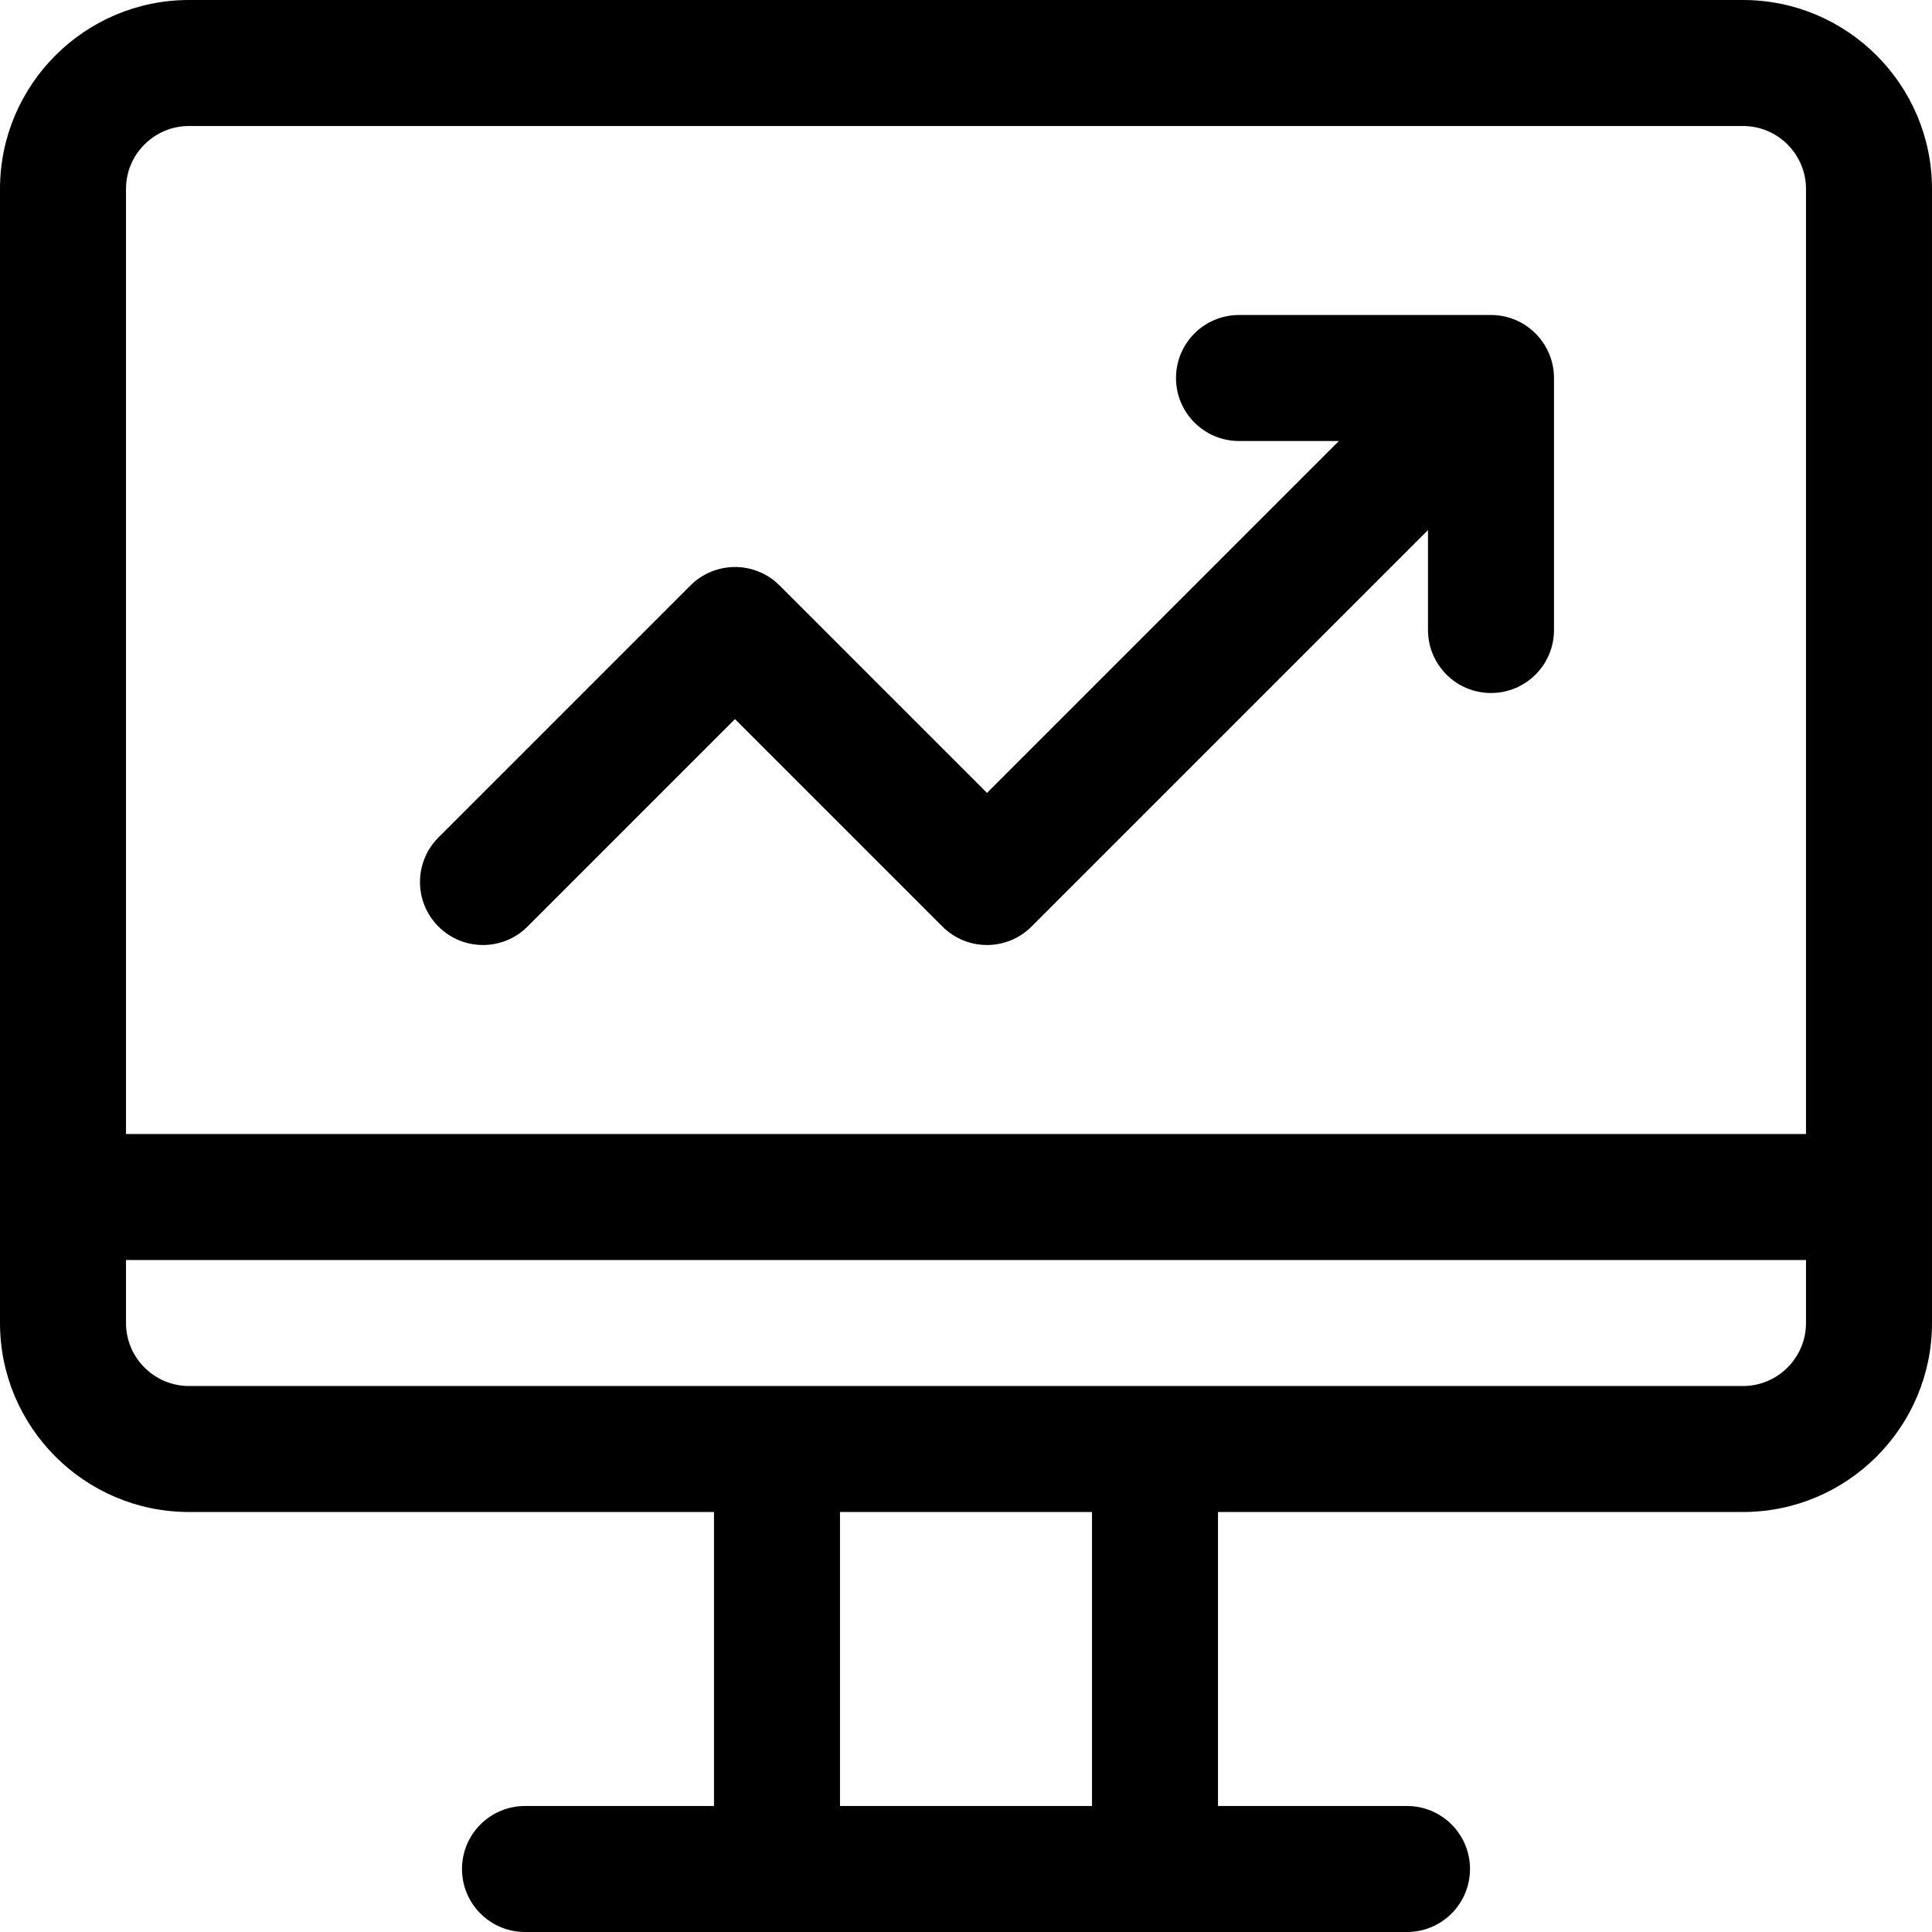
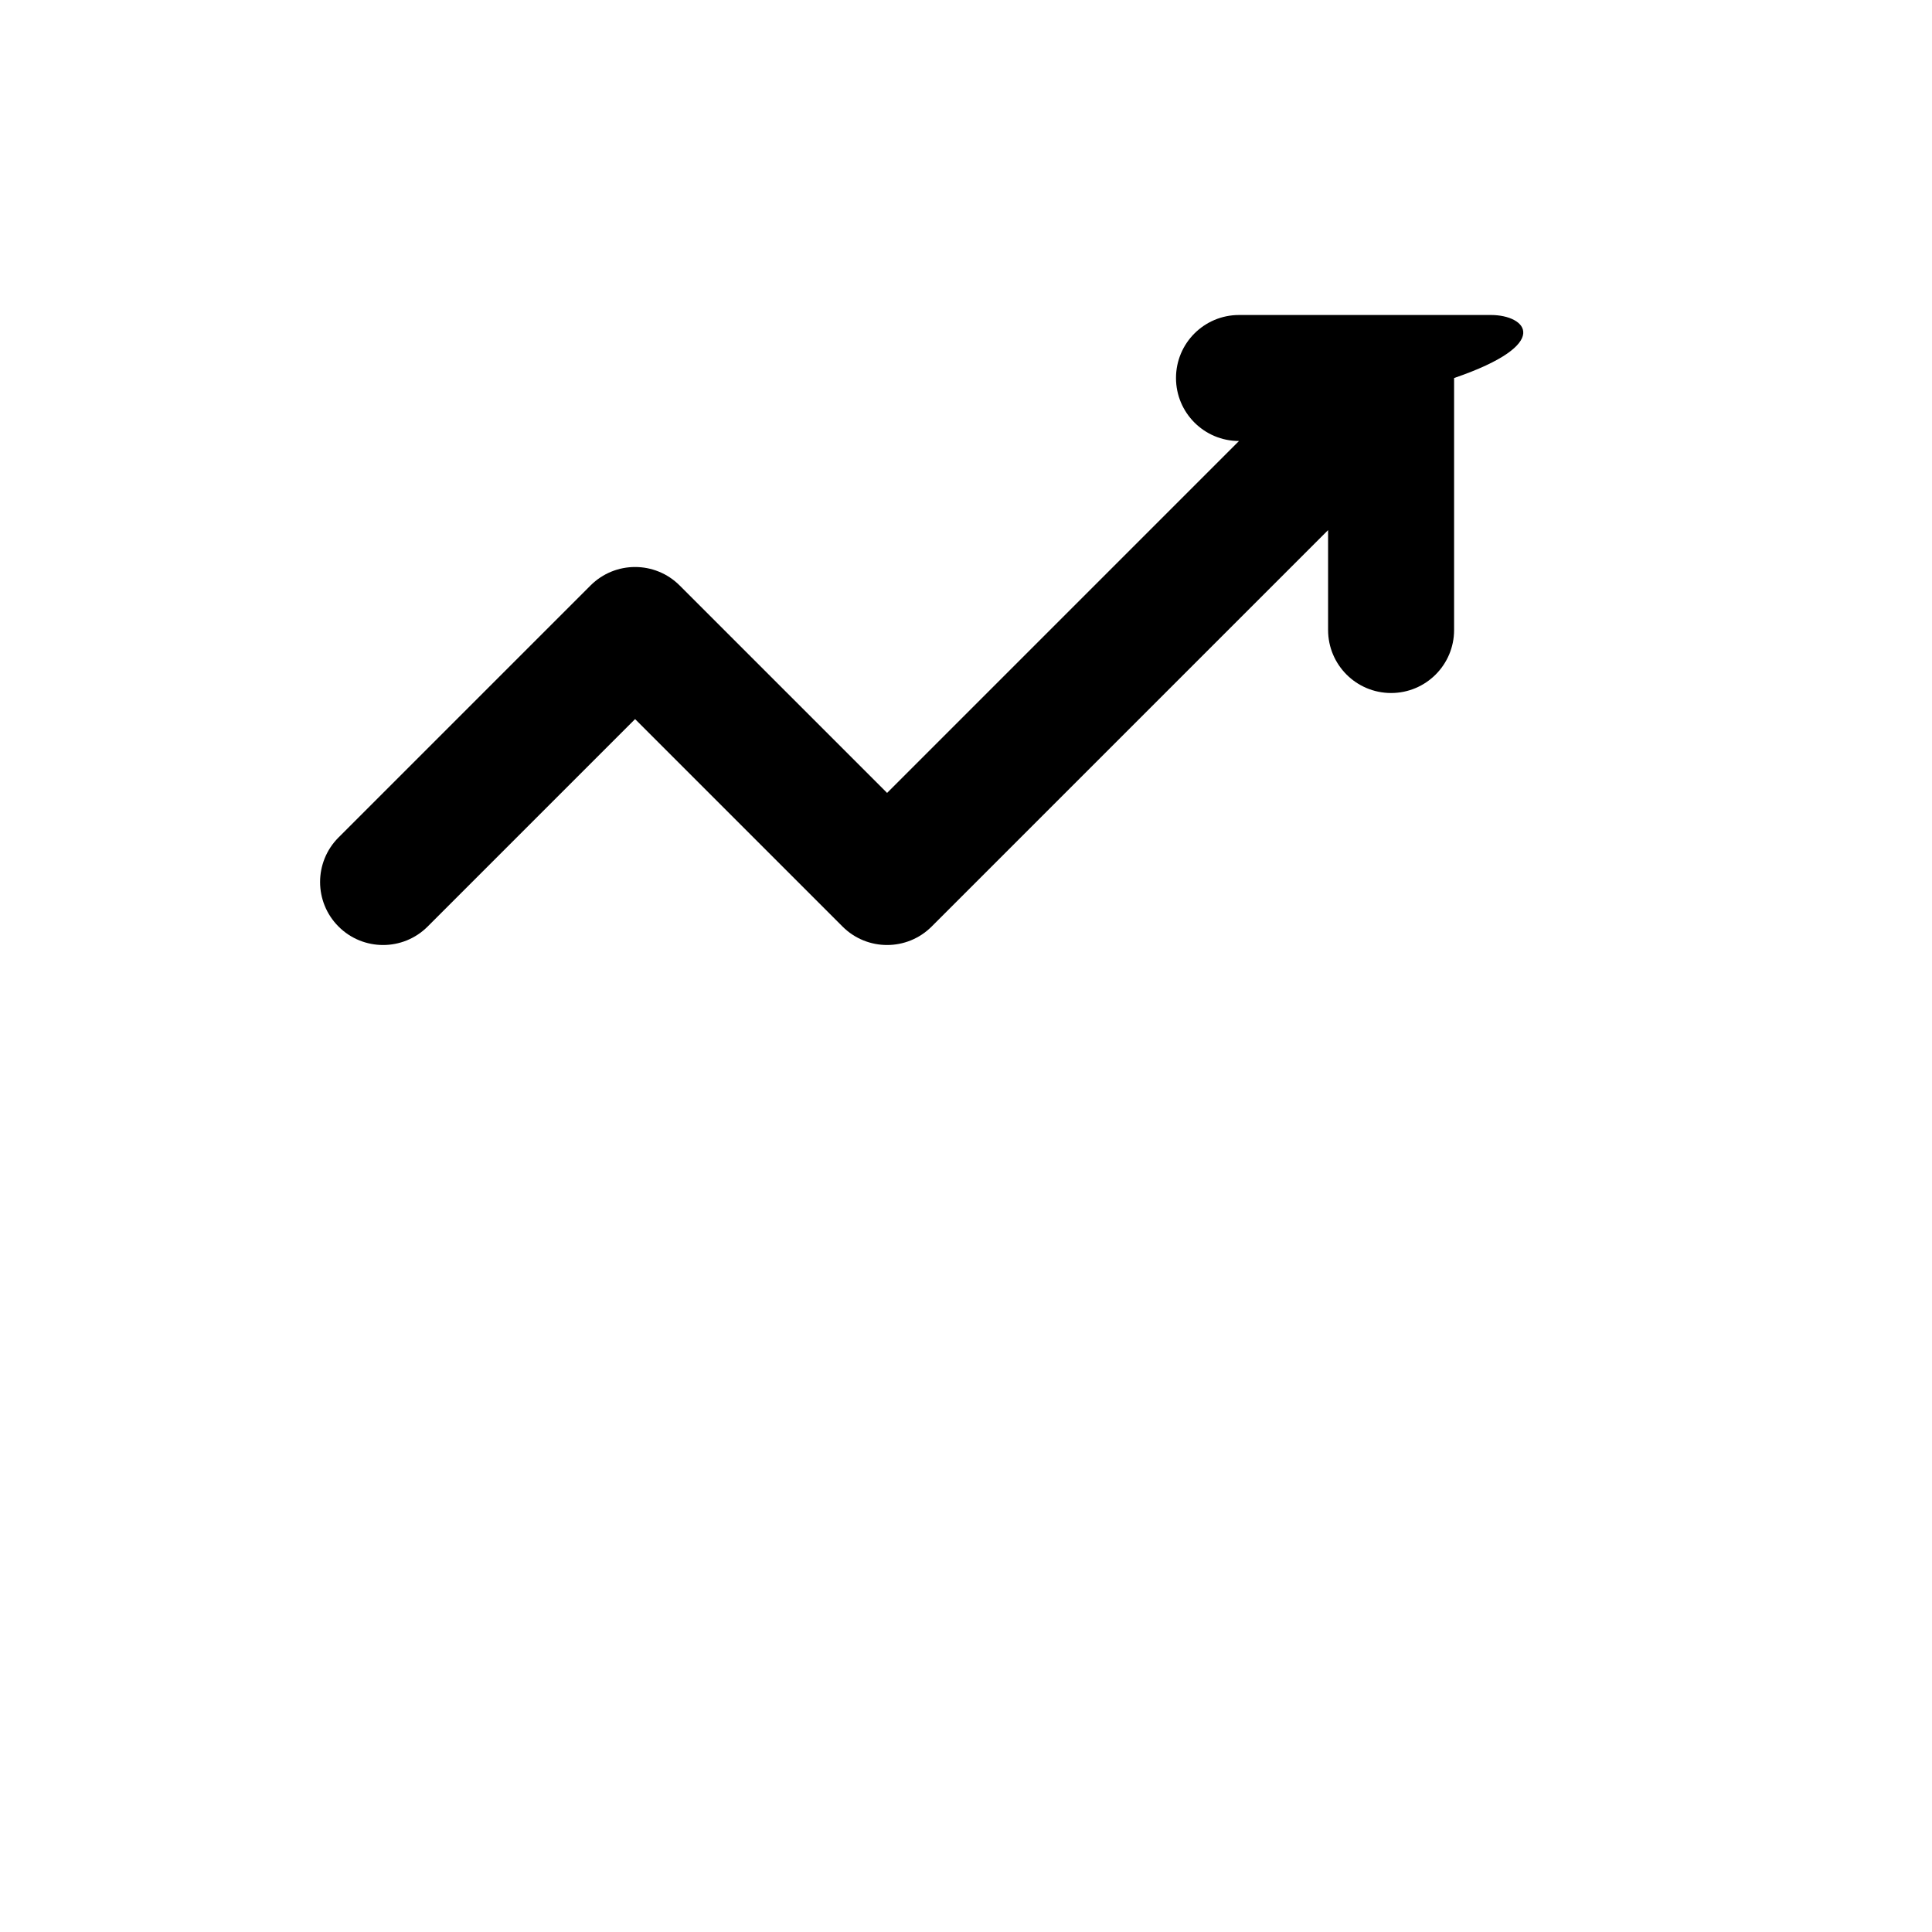
<svg xmlns="http://www.w3.org/2000/svg" version="1.1" id="Layer_1" x="0px" y="0px" viewBox="0 0 512 512" style="enable-background:new 0 0 512 512;" xml:space="preserve">
  <g>
    <g>
-       <path d="M461.913,0H50.087C22.469,0,0,22.469,0,50.087v300.522c0,27.618,22.469,50.087,50.087,50.087h139.13v77.913H139.13    c-9.22,0-16.696,7.475-16.696,16.696S129.91,512,139.13,512c20.358,0,222.563,0,233.739,0c9.22,0,16.696-7.475,16.696-16.696    s-7.475-16.696-16.696-16.696h-50.087v-77.913h139.13c27.618,0,50.087-22.469,50.087-50.087V50.087    C512,22.469,489.531,0,461.913,0z M289.391,478.609h-66.783v-77.913h66.783V478.609z M478.609,350.609    c0,9.206-7.49,16.696-16.696,16.696c-7.735,0-398.267,0-411.826,0c-9.206,0-16.696-7.49-16.696-16.696v-16.696h445.217V350.609z     M478.609,300.522H33.391V50.087c0-9.206,7.49-16.696,16.696-16.696h411.826c9.206,0,16.696,7.49,16.696,16.696V300.522z" />
-     </g>
+       </g>
  </g>
  <g>
    <g>
-       <path d="M395.125,83.478h-66.777c-9.22,0-16.696,7.475-16.696,16.696c0,9.22,7.475,16.696,16.696,16.696h26.476l-93.259,93.259    l-54.978-54.977c-6.519-6.52-17.091-6.52-23.611,0l-66.783,66.783c-6.52,6.52-6.52,17.091,0,23.611s17.092,6.52,23.611-0.001    l54.978-54.977l54.978,54.977c6.519,6.52,17.091,6.521,23.611,0l105.063-105.063v26.476c0,9.22,7.475,16.696,16.696,16.696    s16.696-7.475,16.696-16.696v-66.777C411.831,91.11,404.466,83.474,395.125,83.478z" />
+       <path d="M395.125,83.478h-66.777c-9.22,0-16.696,7.475-16.696,16.696c0,9.22,7.475,16.696,16.696,16.696l-93.259,93.259    l-54.978-54.977c-6.519-6.52-17.091-6.52-23.611,0l-66.783,66.783c-6.52,6.52-6.52,17.091,0,23.611s17.092,6.52,23.611-0.001    l54.978-54.977l54.978,54.977c6.519,6.52,17.091,6.521,23.611,0l105.063-105.063v26.476c0,9.22,7.475,16.696,16.696,16.696    s16.696-7.475,16.696-16.696v-66.777C411.831,91.11,404.466,83.474,395.125,83.478z" />
    </g>
  </g>
  <g>
</g>
  <g>
</g>
  <g>
</g>
  <g>
</g>
  <g>
</g>
  <g>
</g>
  <g>
</g>
  <g>
</g>
  <g>
</g>
  <g>
</g>
  <g>
</g>
  <g>
</g>
  <g>
</g>
  <g>
</g>
  <g>
</g>
</svg>